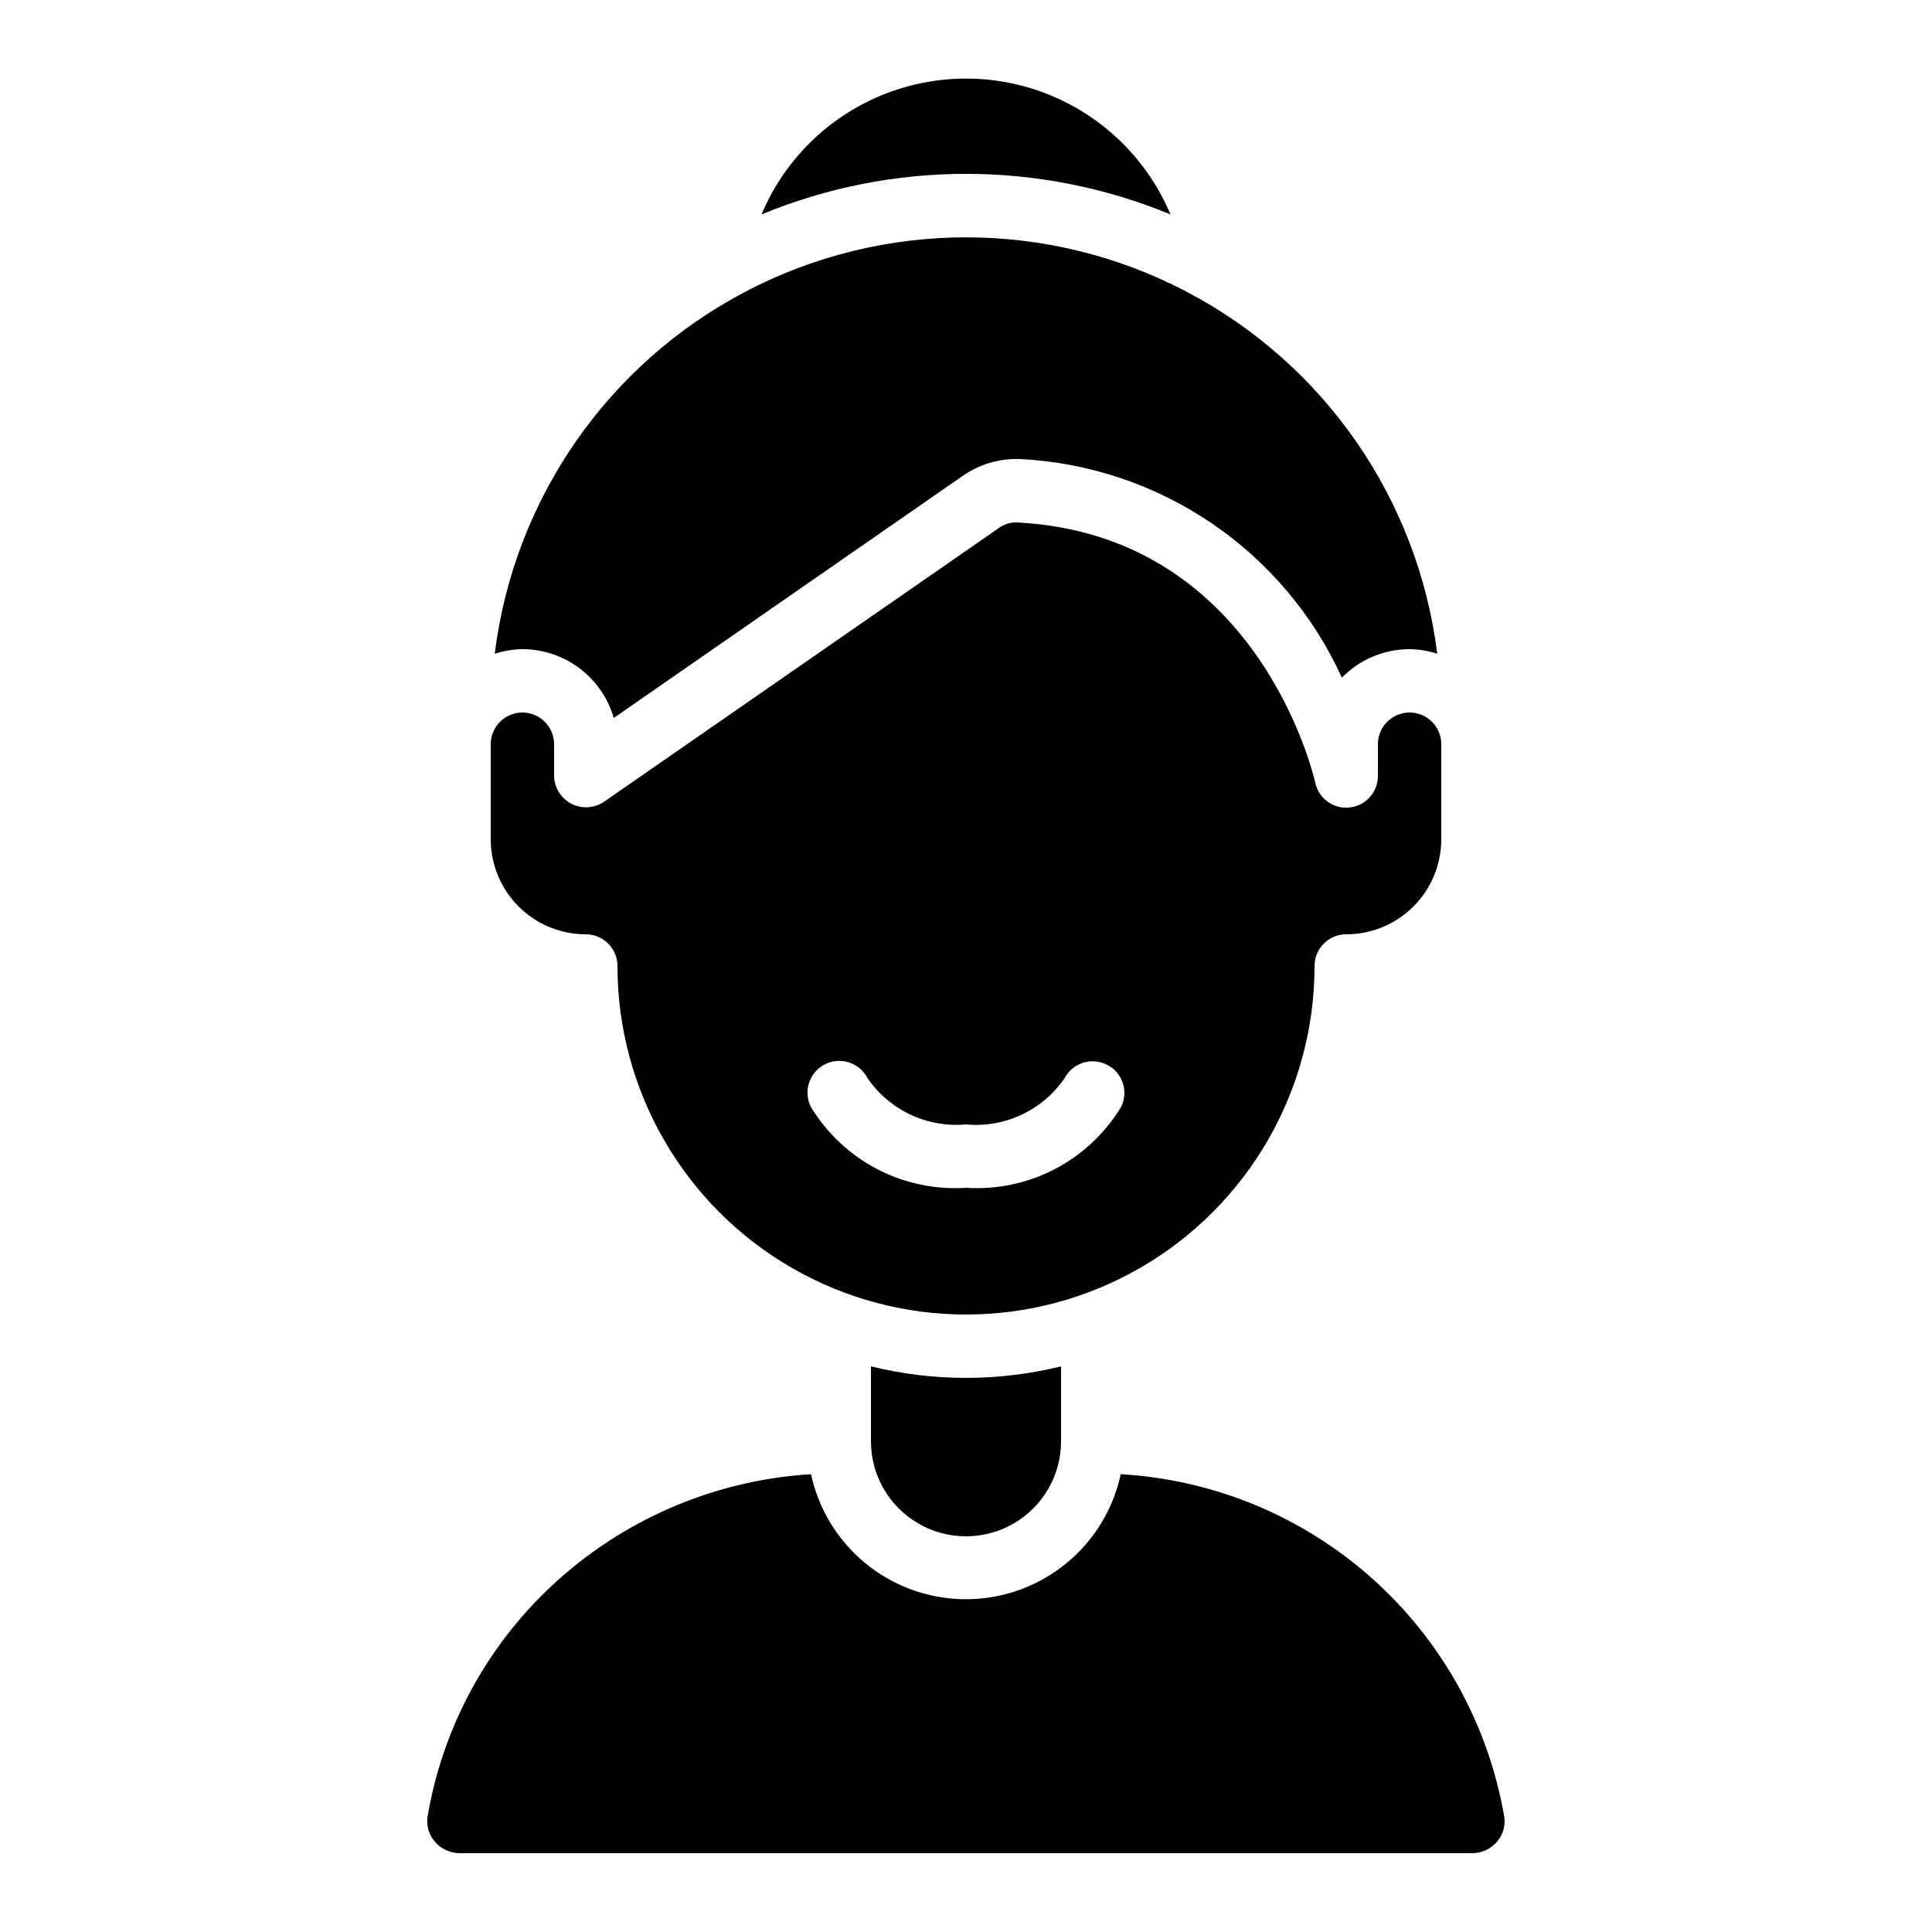
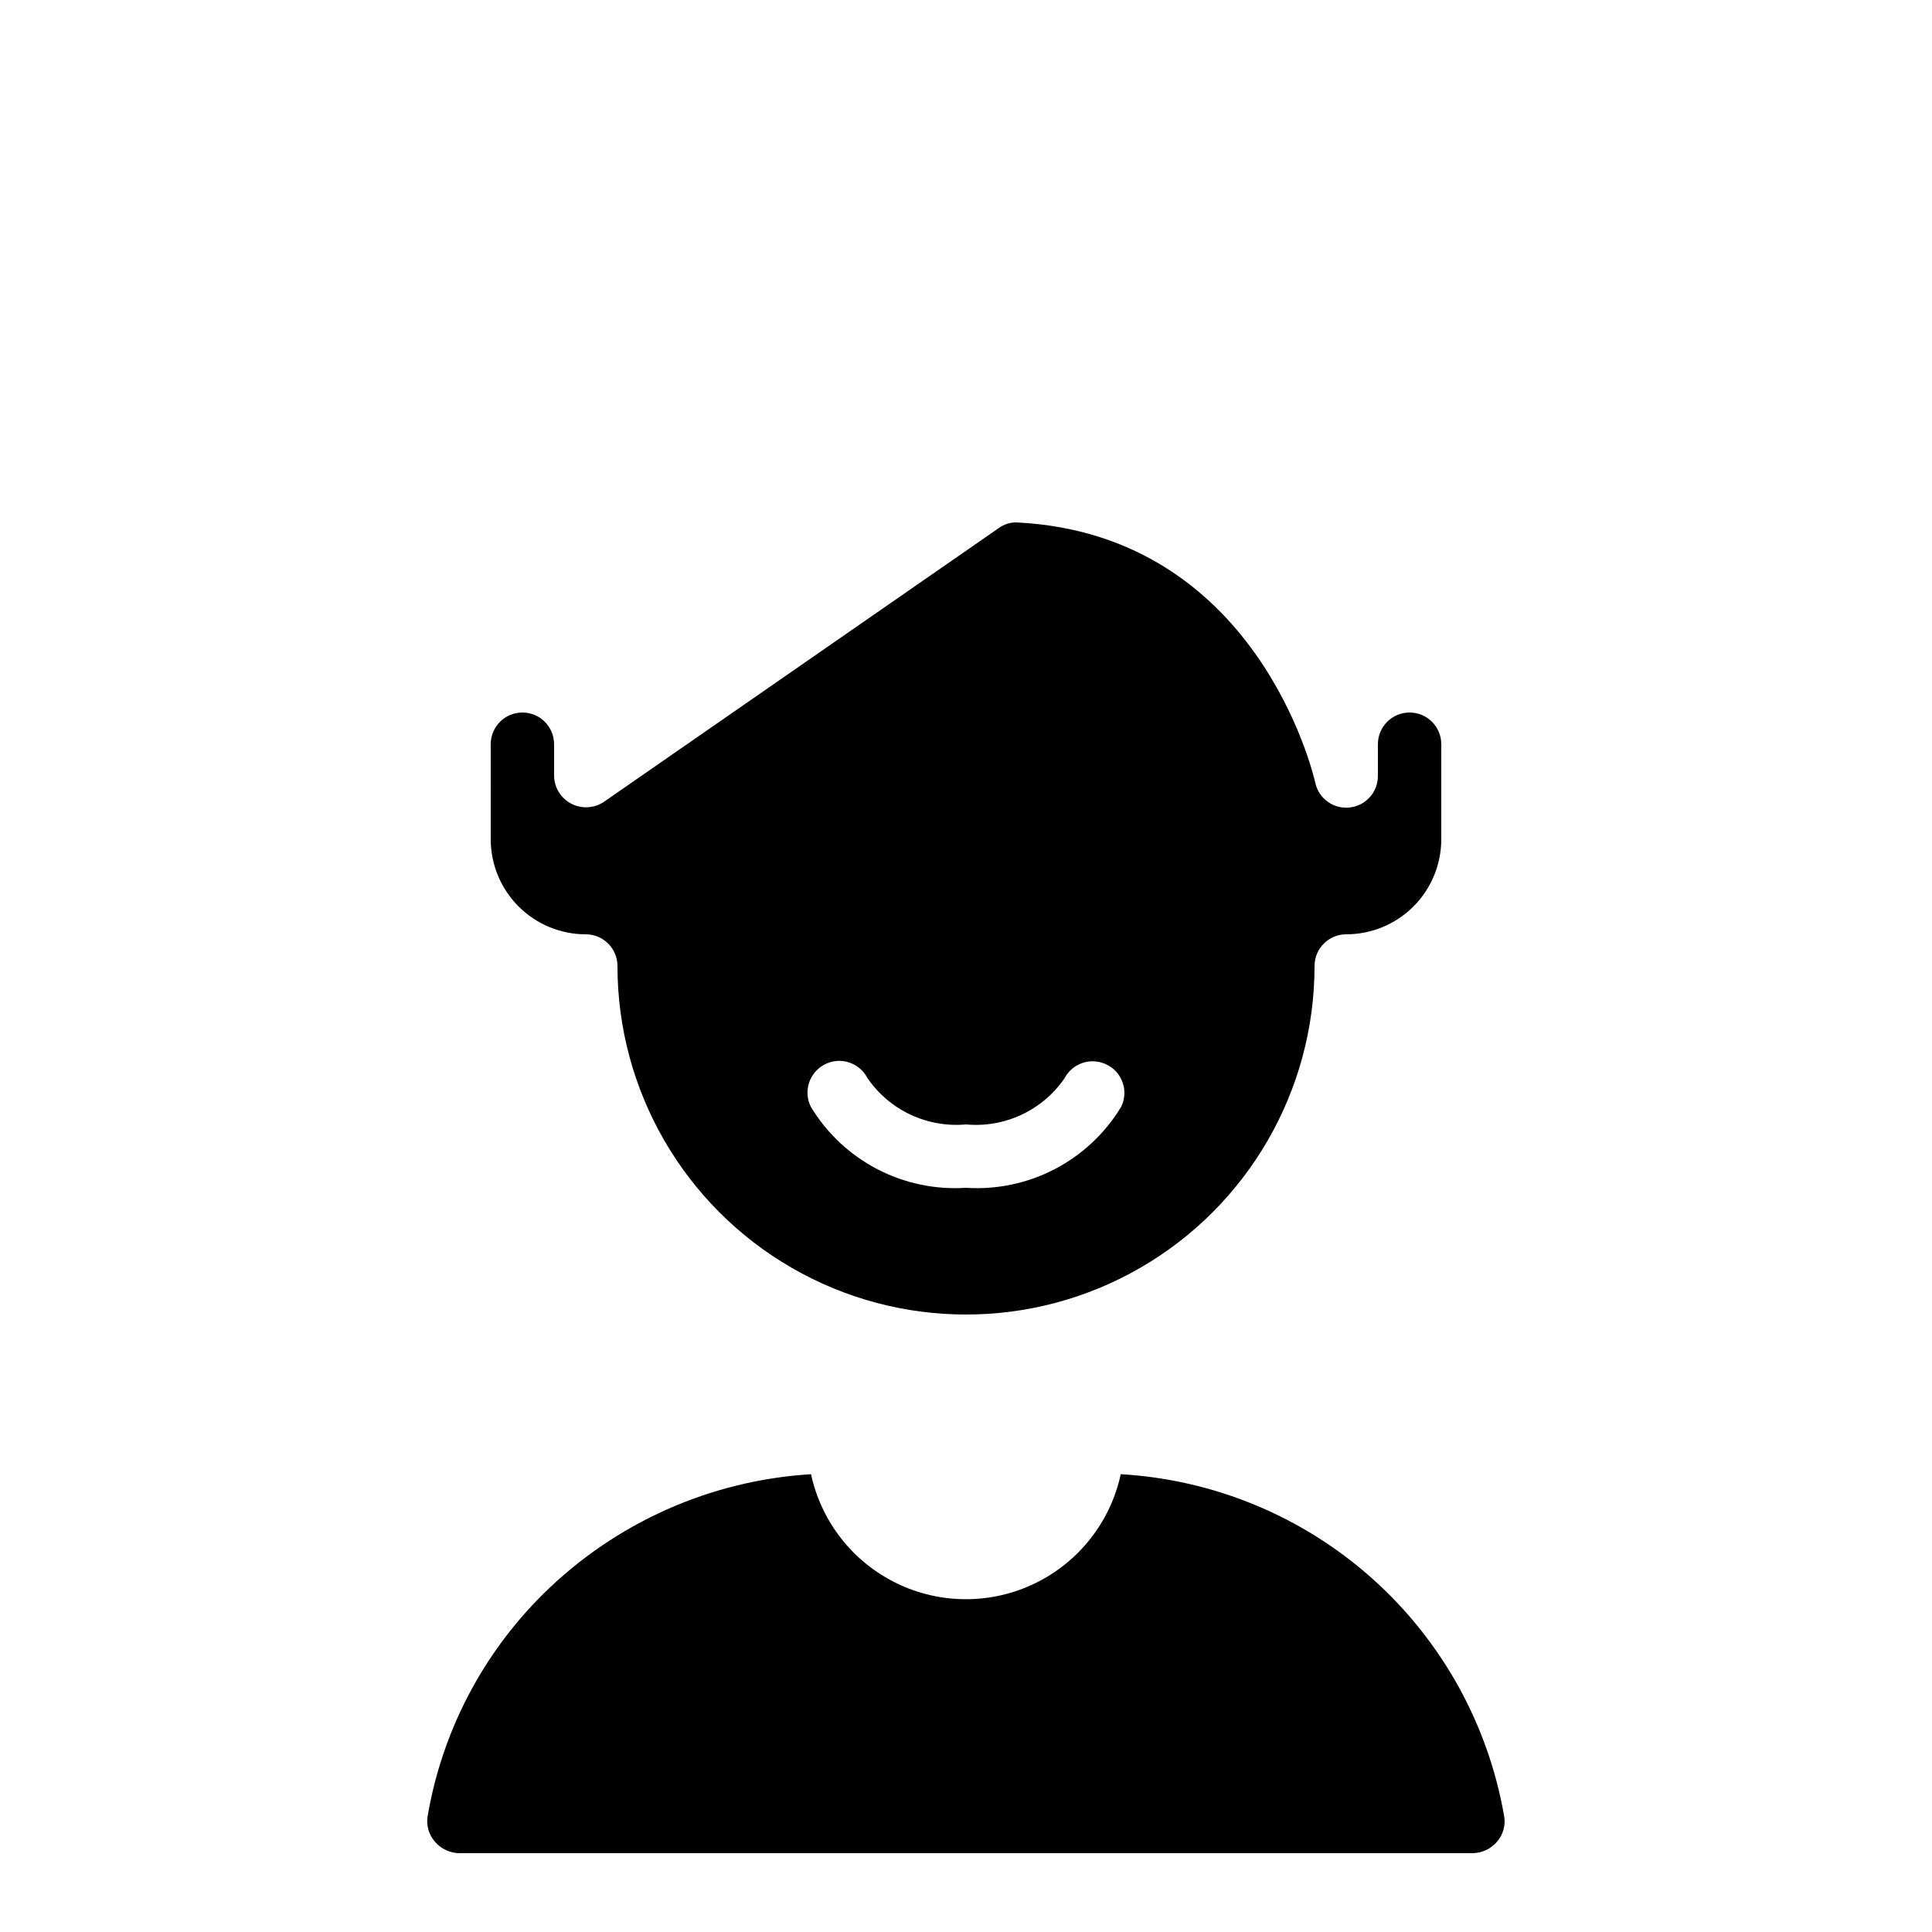
<svg xmlns="http://www.w3.org/2000/svg" fill="#000000" width="800px" height="800px" version="1.1" viewBox="144 144 512 512">
  <g>
-     <path d="m275.11 317.25c2.367-0.773 4.84-1.184 7.328-1.215 5.469 0.008 10.781 1.789 15.148 5.078 4.367 3.285 7.547 7.902 9.07 13.152l92.363-64.078c4.484-3.152 9.875-4.746 15.352-4.535 18.152 0.918 35.707 6.809 50.738 17.023 15.035 10.219 26.973 24.371 34.504 40.914 4.723-4.824 11.188-7.547 17.938-7.555 2.492 0.031 4.961 0.441 7.328 1.215-5.082-40.965-29.93-76.832-66.5-95.984-36.566-19.152-80.203-19.152-116.77 0-36.57 19.152-61.418 55.02-66.5 95.984z" />
-     <path d="m454.18 200.82c-6.016-14.305-17.441-25.648-31.785-31.562-14.348-5.914-30.453-5.914-44.797 0-14.348 5.914-25.773 17.258-31.789 31.562 34.703-14.328 73.668-14.328 108.37 0z" />
-     <path d="m374.81 506.1v19.848c0 9 4.801 17.316 12.594 21.816 7.793 4.5 17.398 4.5 25.191 0s12.594-12.816 12.594-21.816v-19.848c-16.547 4.074-33.832 4.074-50.379 0z" />
    <path d="m259.23 632.04c1.652 1.949 4.078 3.074 6.633 3.074h268.26c2.551 0.004 4.977-1.117 6.625-3.066 1.605-1.859 2.289-4.344 1.863-6.766-4.227-24.352-16.566-46.555-35.012-63.004-18.445-16.449-41.914-26.176-66.59-27.598-2.719 12.602-11.078 23.258-22.672 28.898s-25.137 5.641-36.73 0c-11.598-5.641-19.957-16.297-22.676-28.898-26.676 1.629-51.855 12.871-70.879 31.648-16.148 15.945-26.895 36.555-30.715 58.926-0.418 2.434 0.273 4.922 1.891 6.785z" />
    <path d="m274.05 366.41c0 6.684 2.652 13.09 7.379 17.812 4.723 4.727 11.129 7.379 17.812 7.379 2.227 0 4.359 0.887 5.938 2.461 1.574 1.574 2.457 3.711 2.457 5.938 0 32.996 17.605 63.488 46.184 79.988s63.785 16.5 92.363 0c28.578-16.5 46.184-46.992 46.184-79.988 0-4.641 3.758-8.398 8.398-8.398 6.68 0 13.086-2.652 17.812-7.379 4.723-4.723 7.375-11.129 7.375-17.812v-25.188c0-4.641-3.758-8.398-8.395-8.398-4.637 0-8.398 3.758-8.398 8.398v8.398-0.004c0.016 4.297-3.211 7.91-7.481 8.379s-8.203-2.359-9.117-6.555c-0.598-2.672-15.602-65.766-79.031-68.988-1.758-0.062-3.484 0.477-4.898 1.527l-104.61 72.531c-2.578 1.723-5.891 1.902-8.637 0.465-2.75-1.434-4.492-4.258-4.547-7.359v-8.395c0-4.641-3.758-8.398-8.398-8.398-4.637 0-8.395 3.758-8.395 8.398zm88.613 59.617h-0.004c4.113-2.055 9.117-0.418 11.219 3.672 2.871 4.184 6.805 7.527 11.395 9.688 4.594 2.156 9.676 3.055 14.73 2.598 5.051 0.469 10.137-0.422 14.73-2.578 4.594-2.152 8.531-5.496 11.398-9.684 2.156-4.078 7.199-5.652 11.293-3.527 4.074 2.078 5.715 7.051 3.68 11.145-4.231 6.992-10.305 12.691-17.551 16.473-7.25 3.781-15.395 5.496-23.551 4.965-8.16 0.531-16.305-1.184-23.555-4.965-7.246-3.781-13.316-9.48-17.551-16.473-1.008-1.996-1.18-4.316-0.473-6.438 0.707-2.125 2.231-3.879 4.234-4.875z" />
  </g>
</svg>